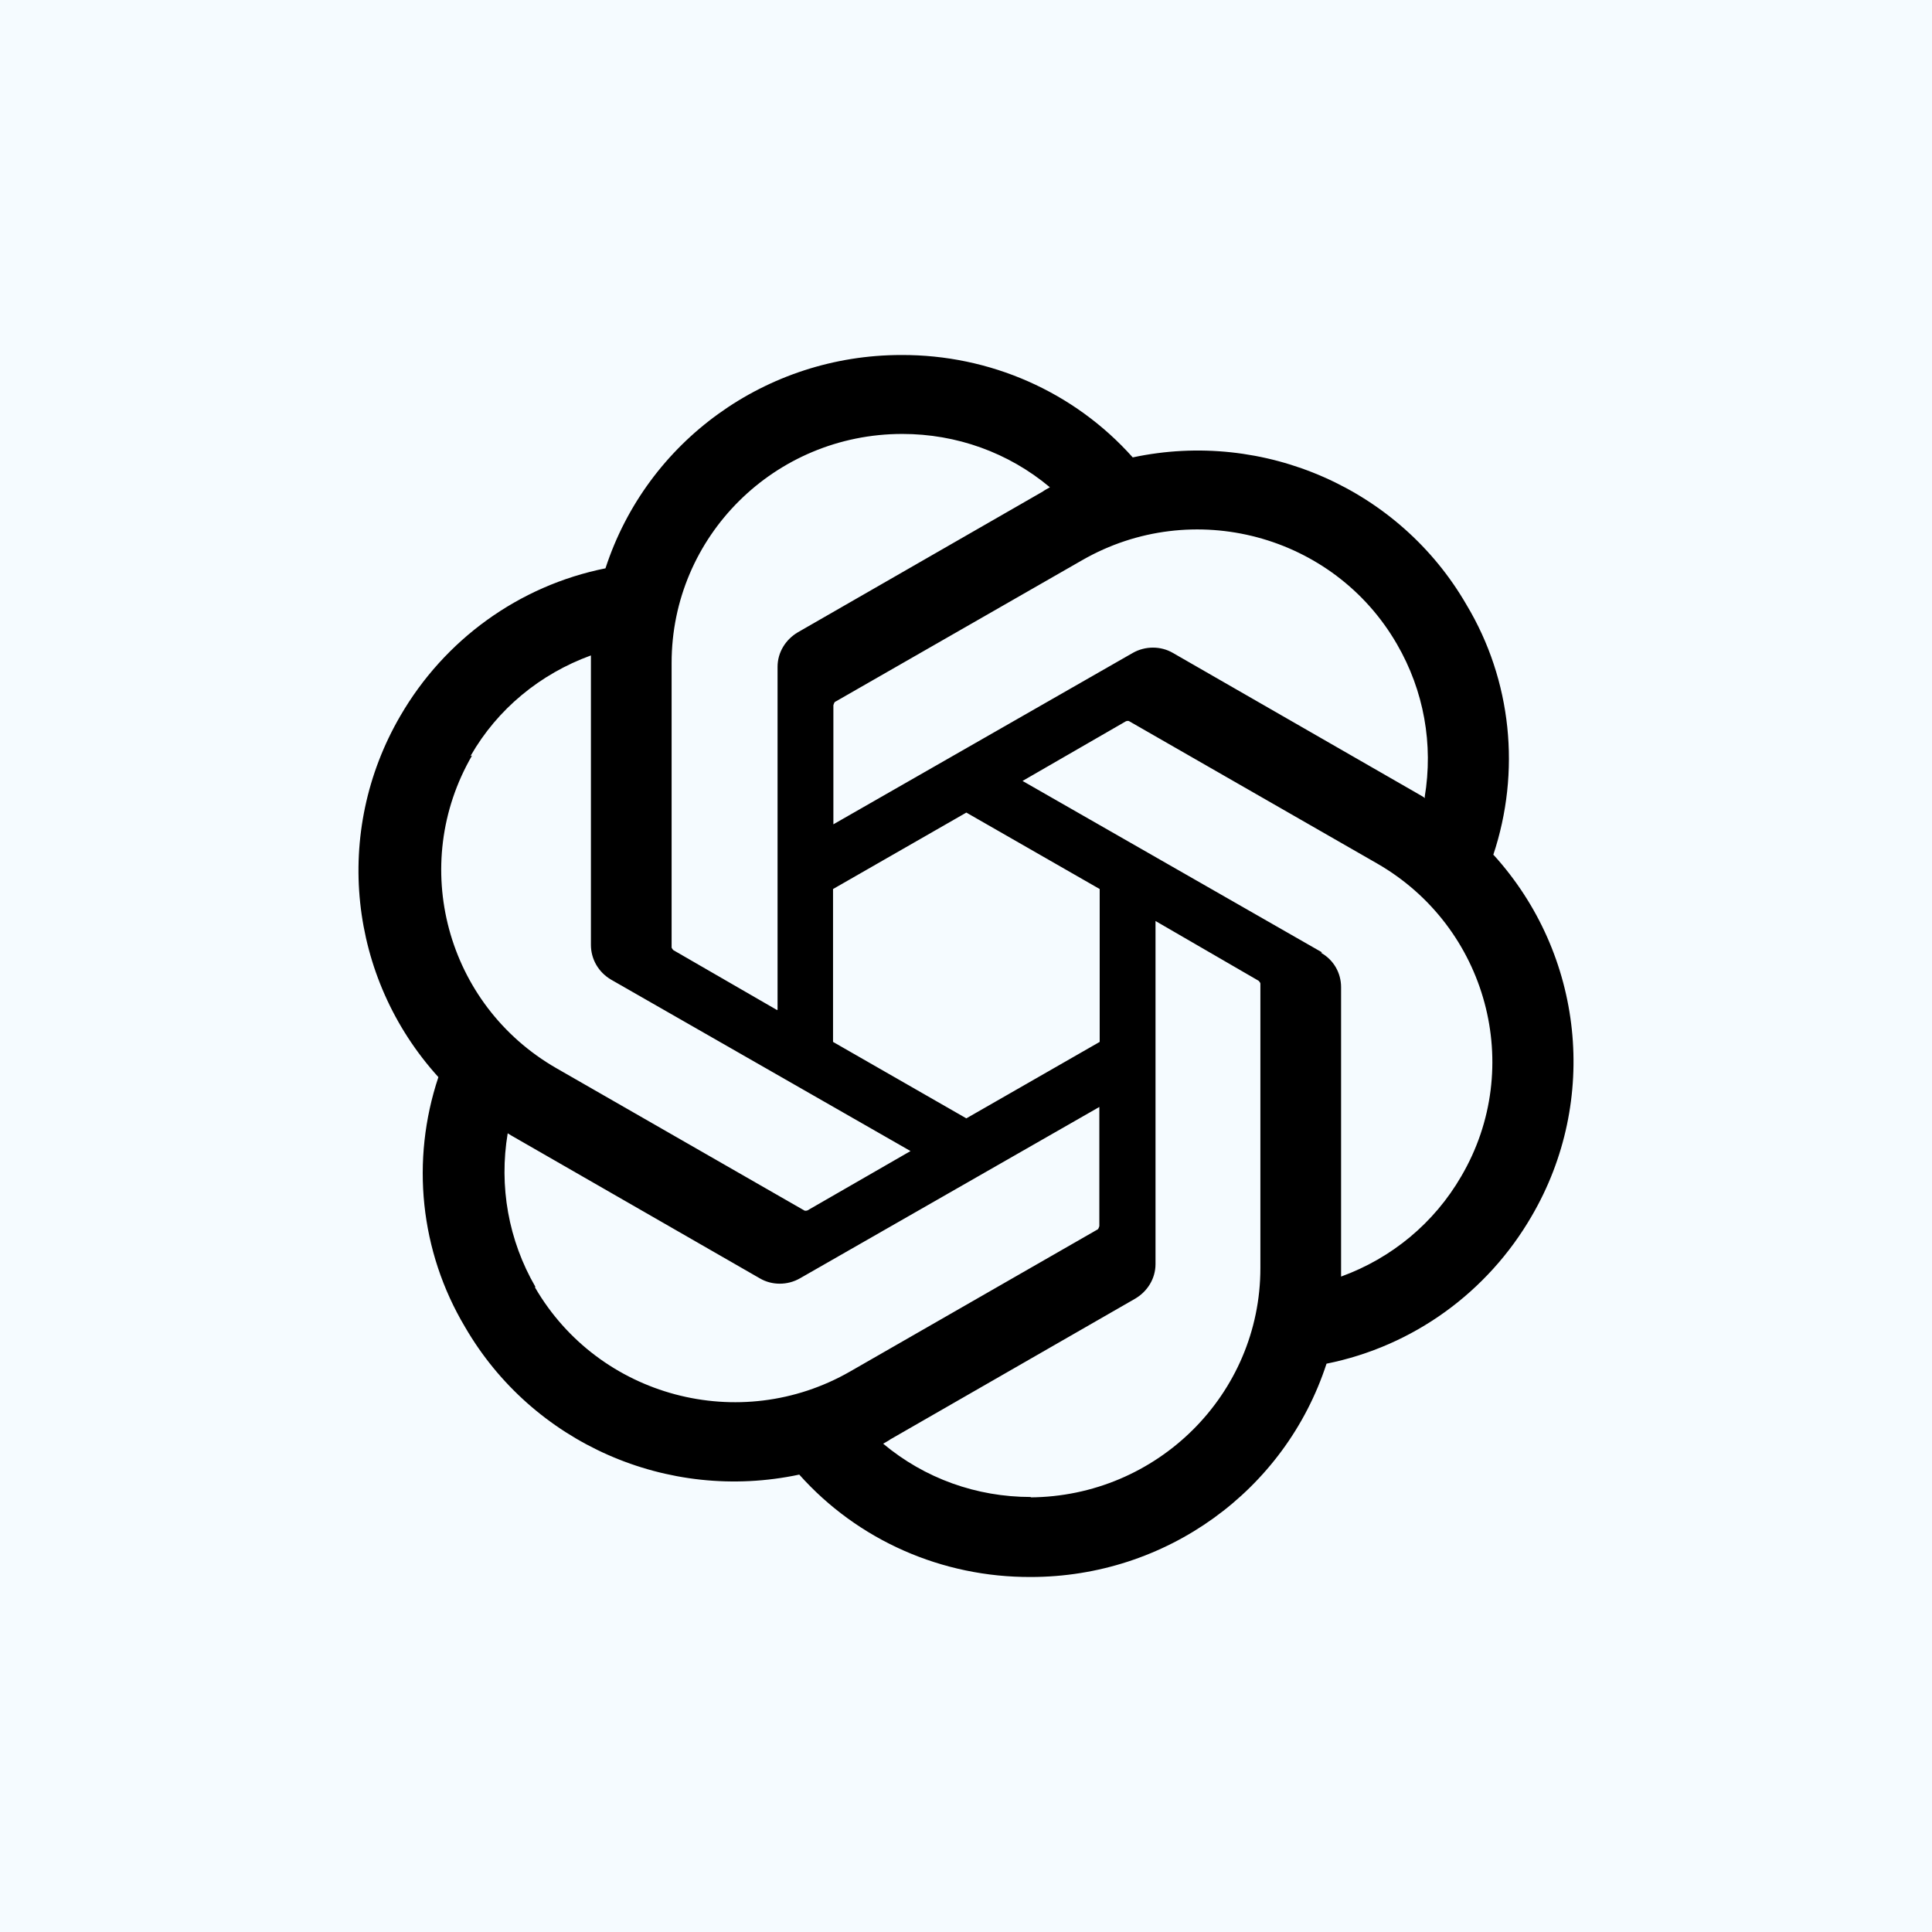
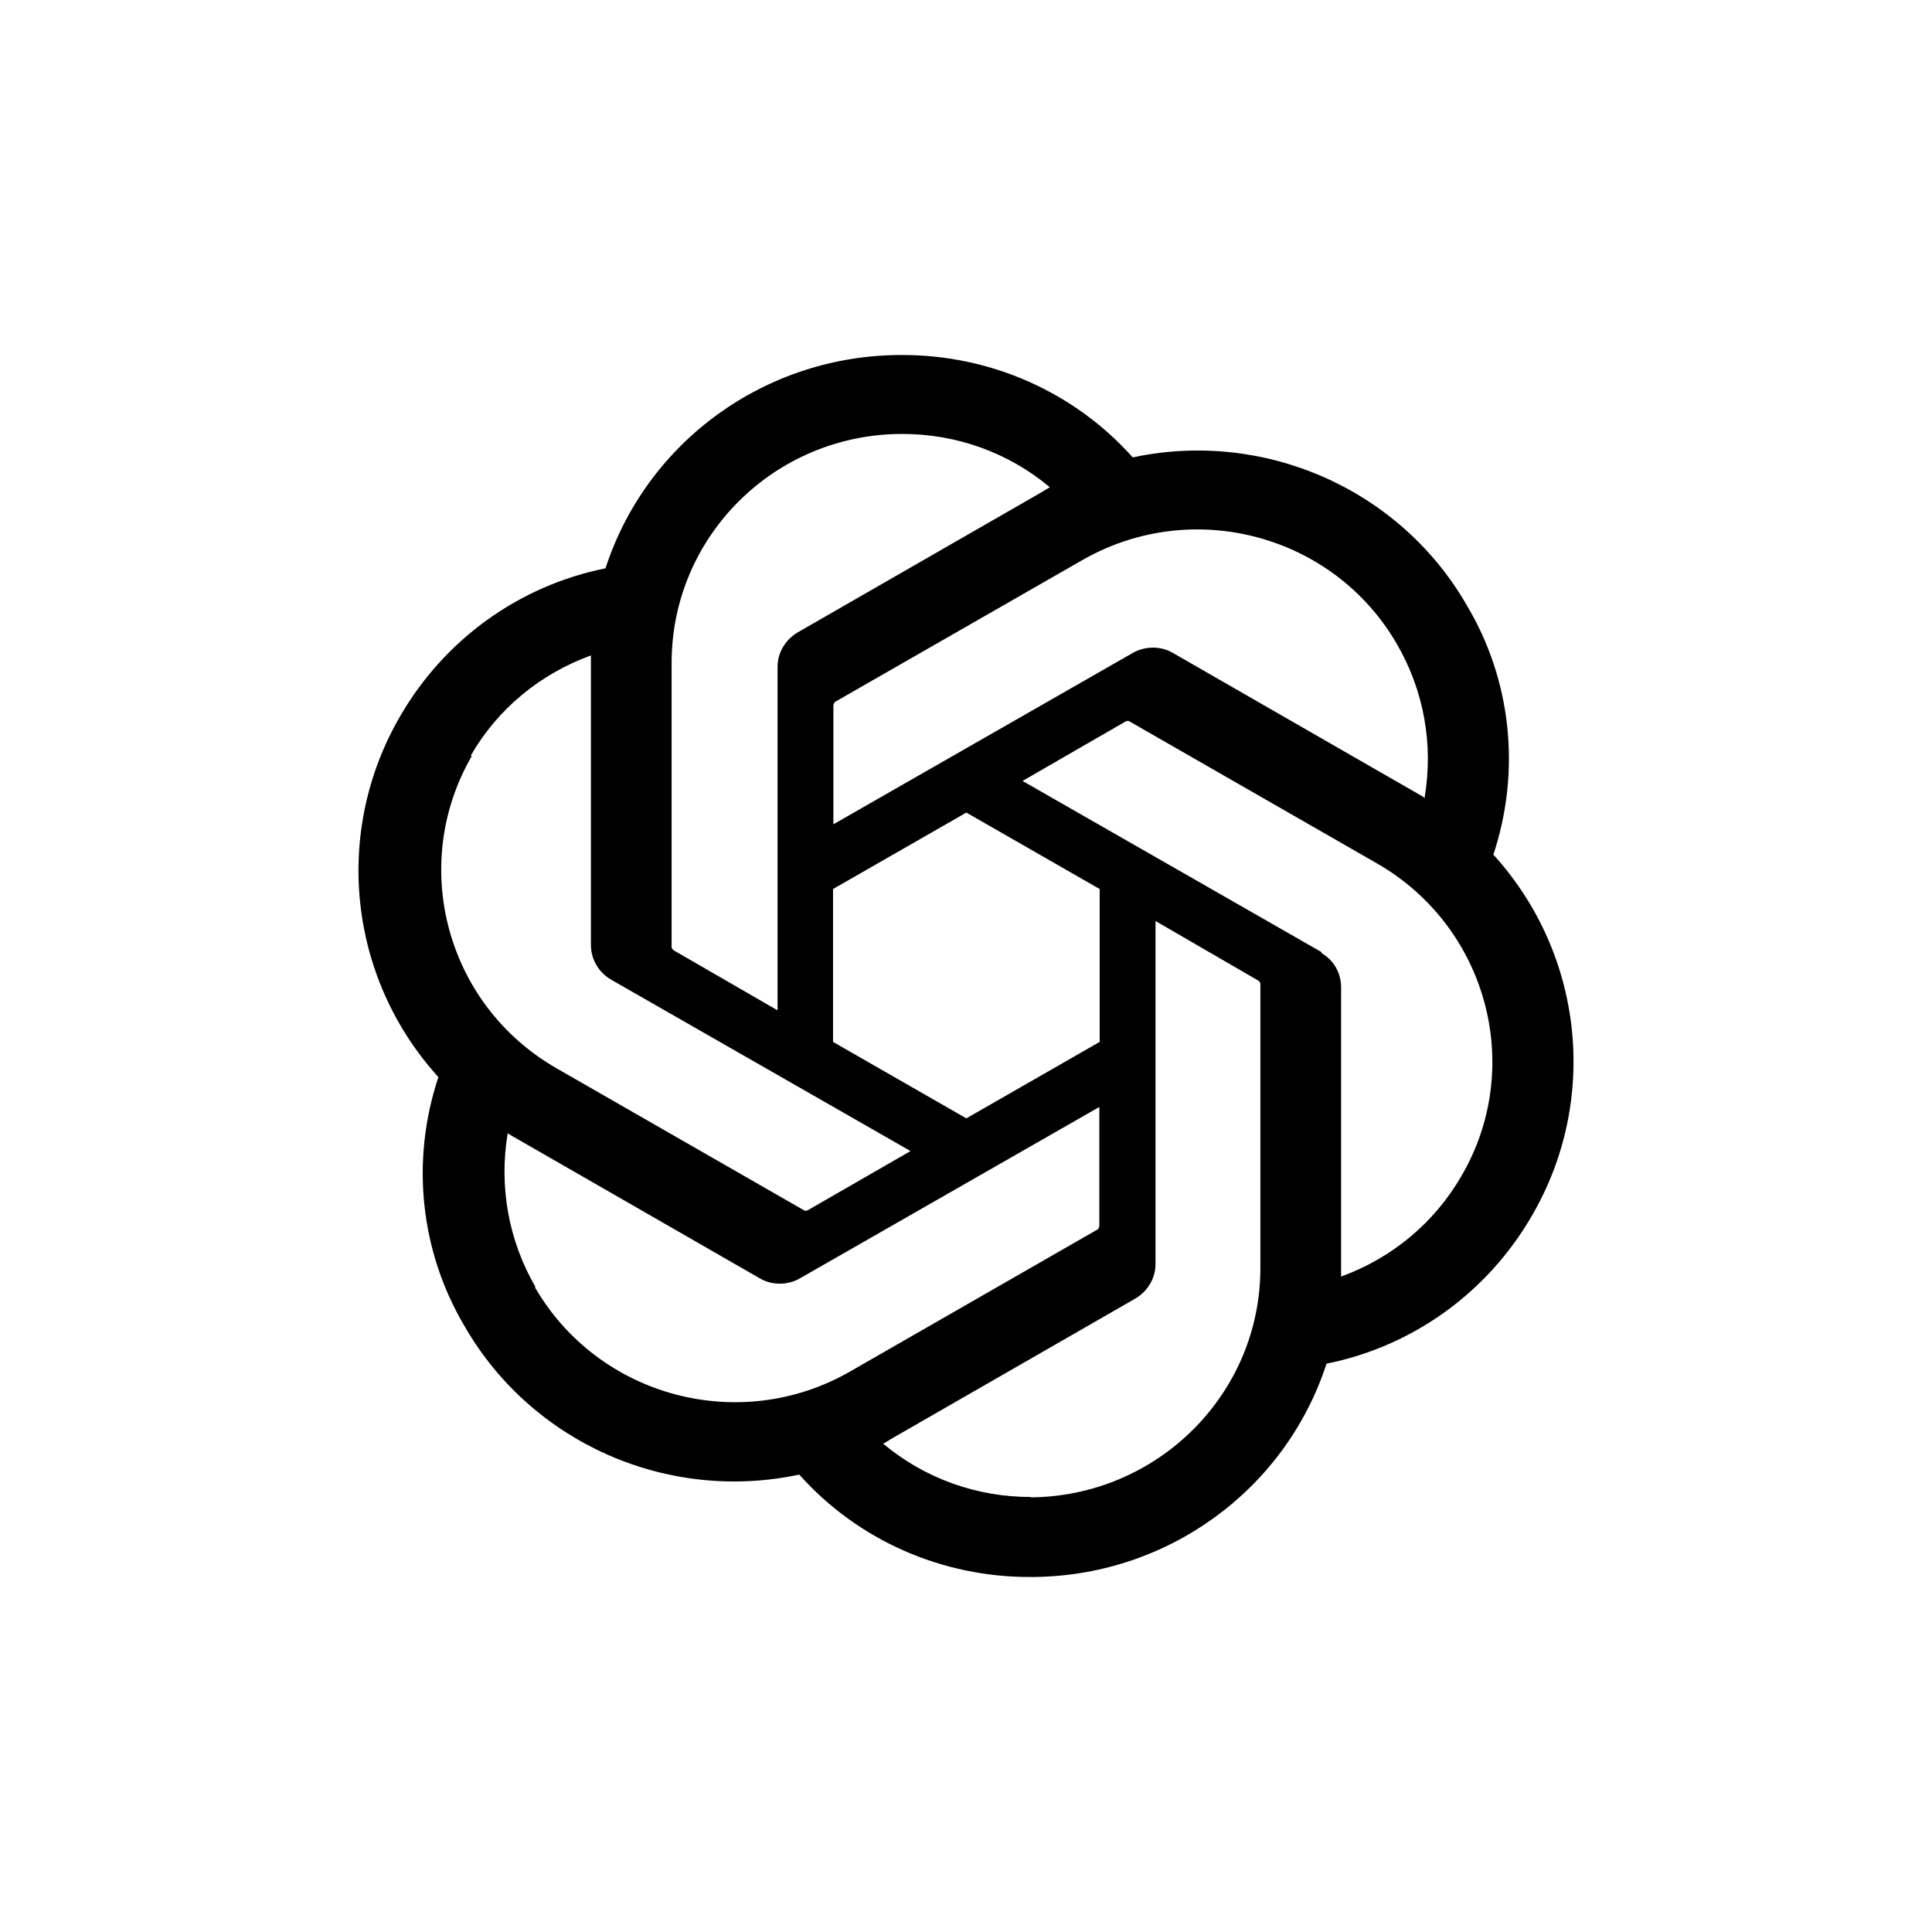
<svg xmlns="http://www.w3.org/2000/svg" width="56" height="56" viewBox="0 0 56 56" fill="none">
-   <rect width="56" height="56" fill="#F5FBFF" />
  <path d="M43.283 24.78C44.087 22.368 43.819 19.72 42.51 17.535C40.573 14.175 36.646 12.444 32.833 13.258C31.133 11.352 28.691 10.28 26.124 10.29C22.219 10.29 18.756 12.774 17.55 16.473C15.036 16.978 12.882 18.545 11.604 20.75C9.646 24.11 10.089 28.335 12.707 31.221C11.903 33.632 12.171 36.27 13.48 38.465C15.427 41.825 19.343 43.556 23.167 42.742C24.867 44.649 27.309 45.72 29.876 45.71C33.781 45.71 37.244 43.226 38.45 39.527C40.964 39.022 43.118 37.455 44.396 35.25C46.354 31.901 45.911 27.665 43.293 24.78H43.283ZM29.876 43.391C28.309 43.391 26.805 42.855 25.599 41.846C25.65 41.815 25.753 41.763 25.805 41.722L32.906 37.641C33.256 37.435 33.493 37.064 33.493 36.641V26.696L36.481 28.428C36.481 28.428 36.533 28.479 36.533 28.51V36.755C36.533 40.413 33.544 43.381 29.855 43.402H29.876V43.391ZM15.52 37.301C14.737 35.951 14.459 34.384 14.716 32.849C14.768 32.88 14.861 32.942 14.922 32.972L22.023 37.053C22.373 37.26 22.827 37.26 23.187 37.053L31.865 32.086V35.539C31.865 35.539 31.844 35.611 31.823 35.631L24.64 39.754C21.446 41.588 17.355 40.495 15.51 37.321V37.301H15.52ZM13.644 21.904C14.417 20.554 15.654 19.534 17.128 18.998V27.387C17.128 27.799 17.344 28.18 17.715 28.397L26.392 33.364L23.404 35.085C23.404 35.085 23.342 35.106 23.311 35.085L16.128 30.963C12.933 29.128 11.841 25.068 13.686 21.894L13.655 21.915L13.644 21.904ZM38.316 27.603L29.639 22.636L32.638 20.905C32.638 20.905 32.699 20.884 32.73 20.905L39.913 25.027C43.108 26.861 44.211 30.932 42.355 34.096C41.572 35.446 40.346 36.466 38.872 37.002V28.613C38.872 28.201 38.656 27.82 38.285 27.614H38.306L38.316 27.603ZM41.304 23.131C41.253 23.1 41.16 23.038 41.098 23.007L33.998 18.926C33.647 18.72 33.194 18.72 32.833 18.926L24.156 23.893V20.441C24.156 20.441 24.177 20.369 24.197 20.348L31.37 16.236C34.565 14.402 38.656 15.494 40.49 18.669C41.273 20.018 41.552 21.575 41.294 23.11H41.304V23.131ZM22.517 29.273L19.519 27.541C19.519 27.541 19.467 27.49 19.467 27.459V19.215C19.467 15.546 22.456 12.578 26.155 12.578C27.722 12.578 29.226 13.114 30.432 14.124C30.381 14.155 30.278 14.206 30.226 14.247L23.125 18.328C22.775 18.535 22.538 18.905 22.538 19.328V29.273H22.507H22.517ZM24.146 25.769L28.01 23.553L31.875 25.769V30.2L28.01 32.416L24.146 30.2V25.769Z" fill="black" />
</svg>